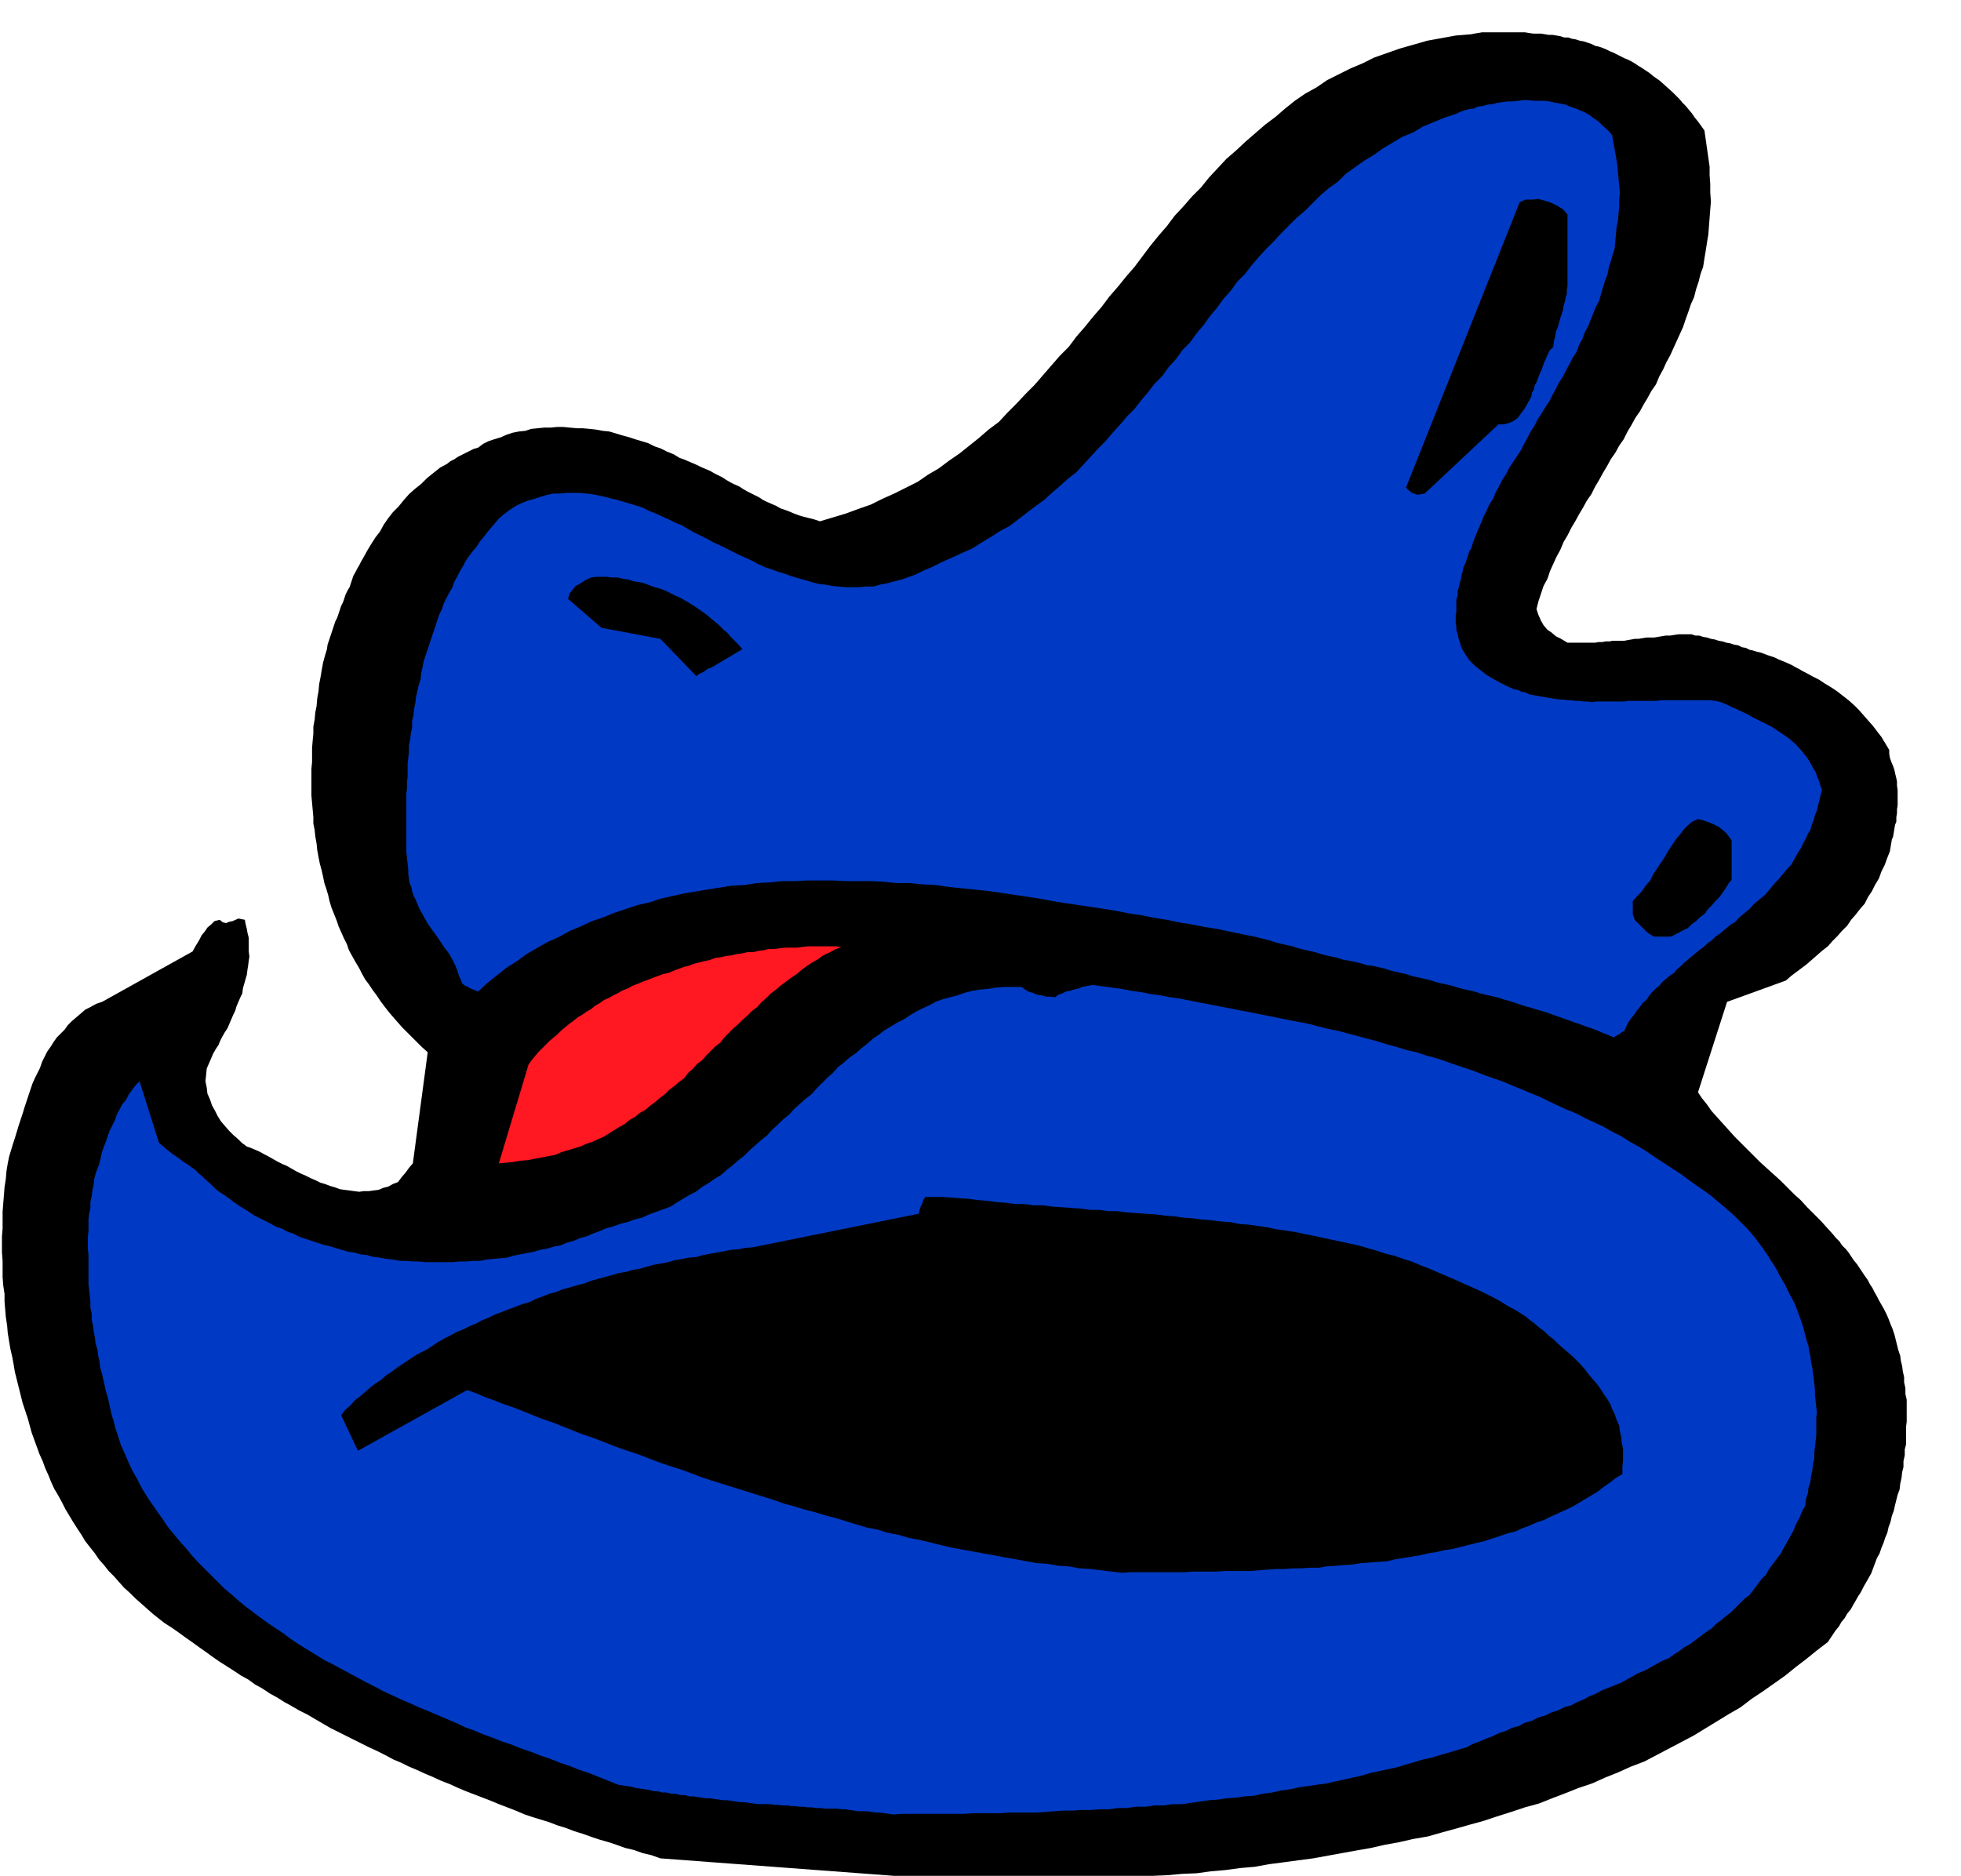
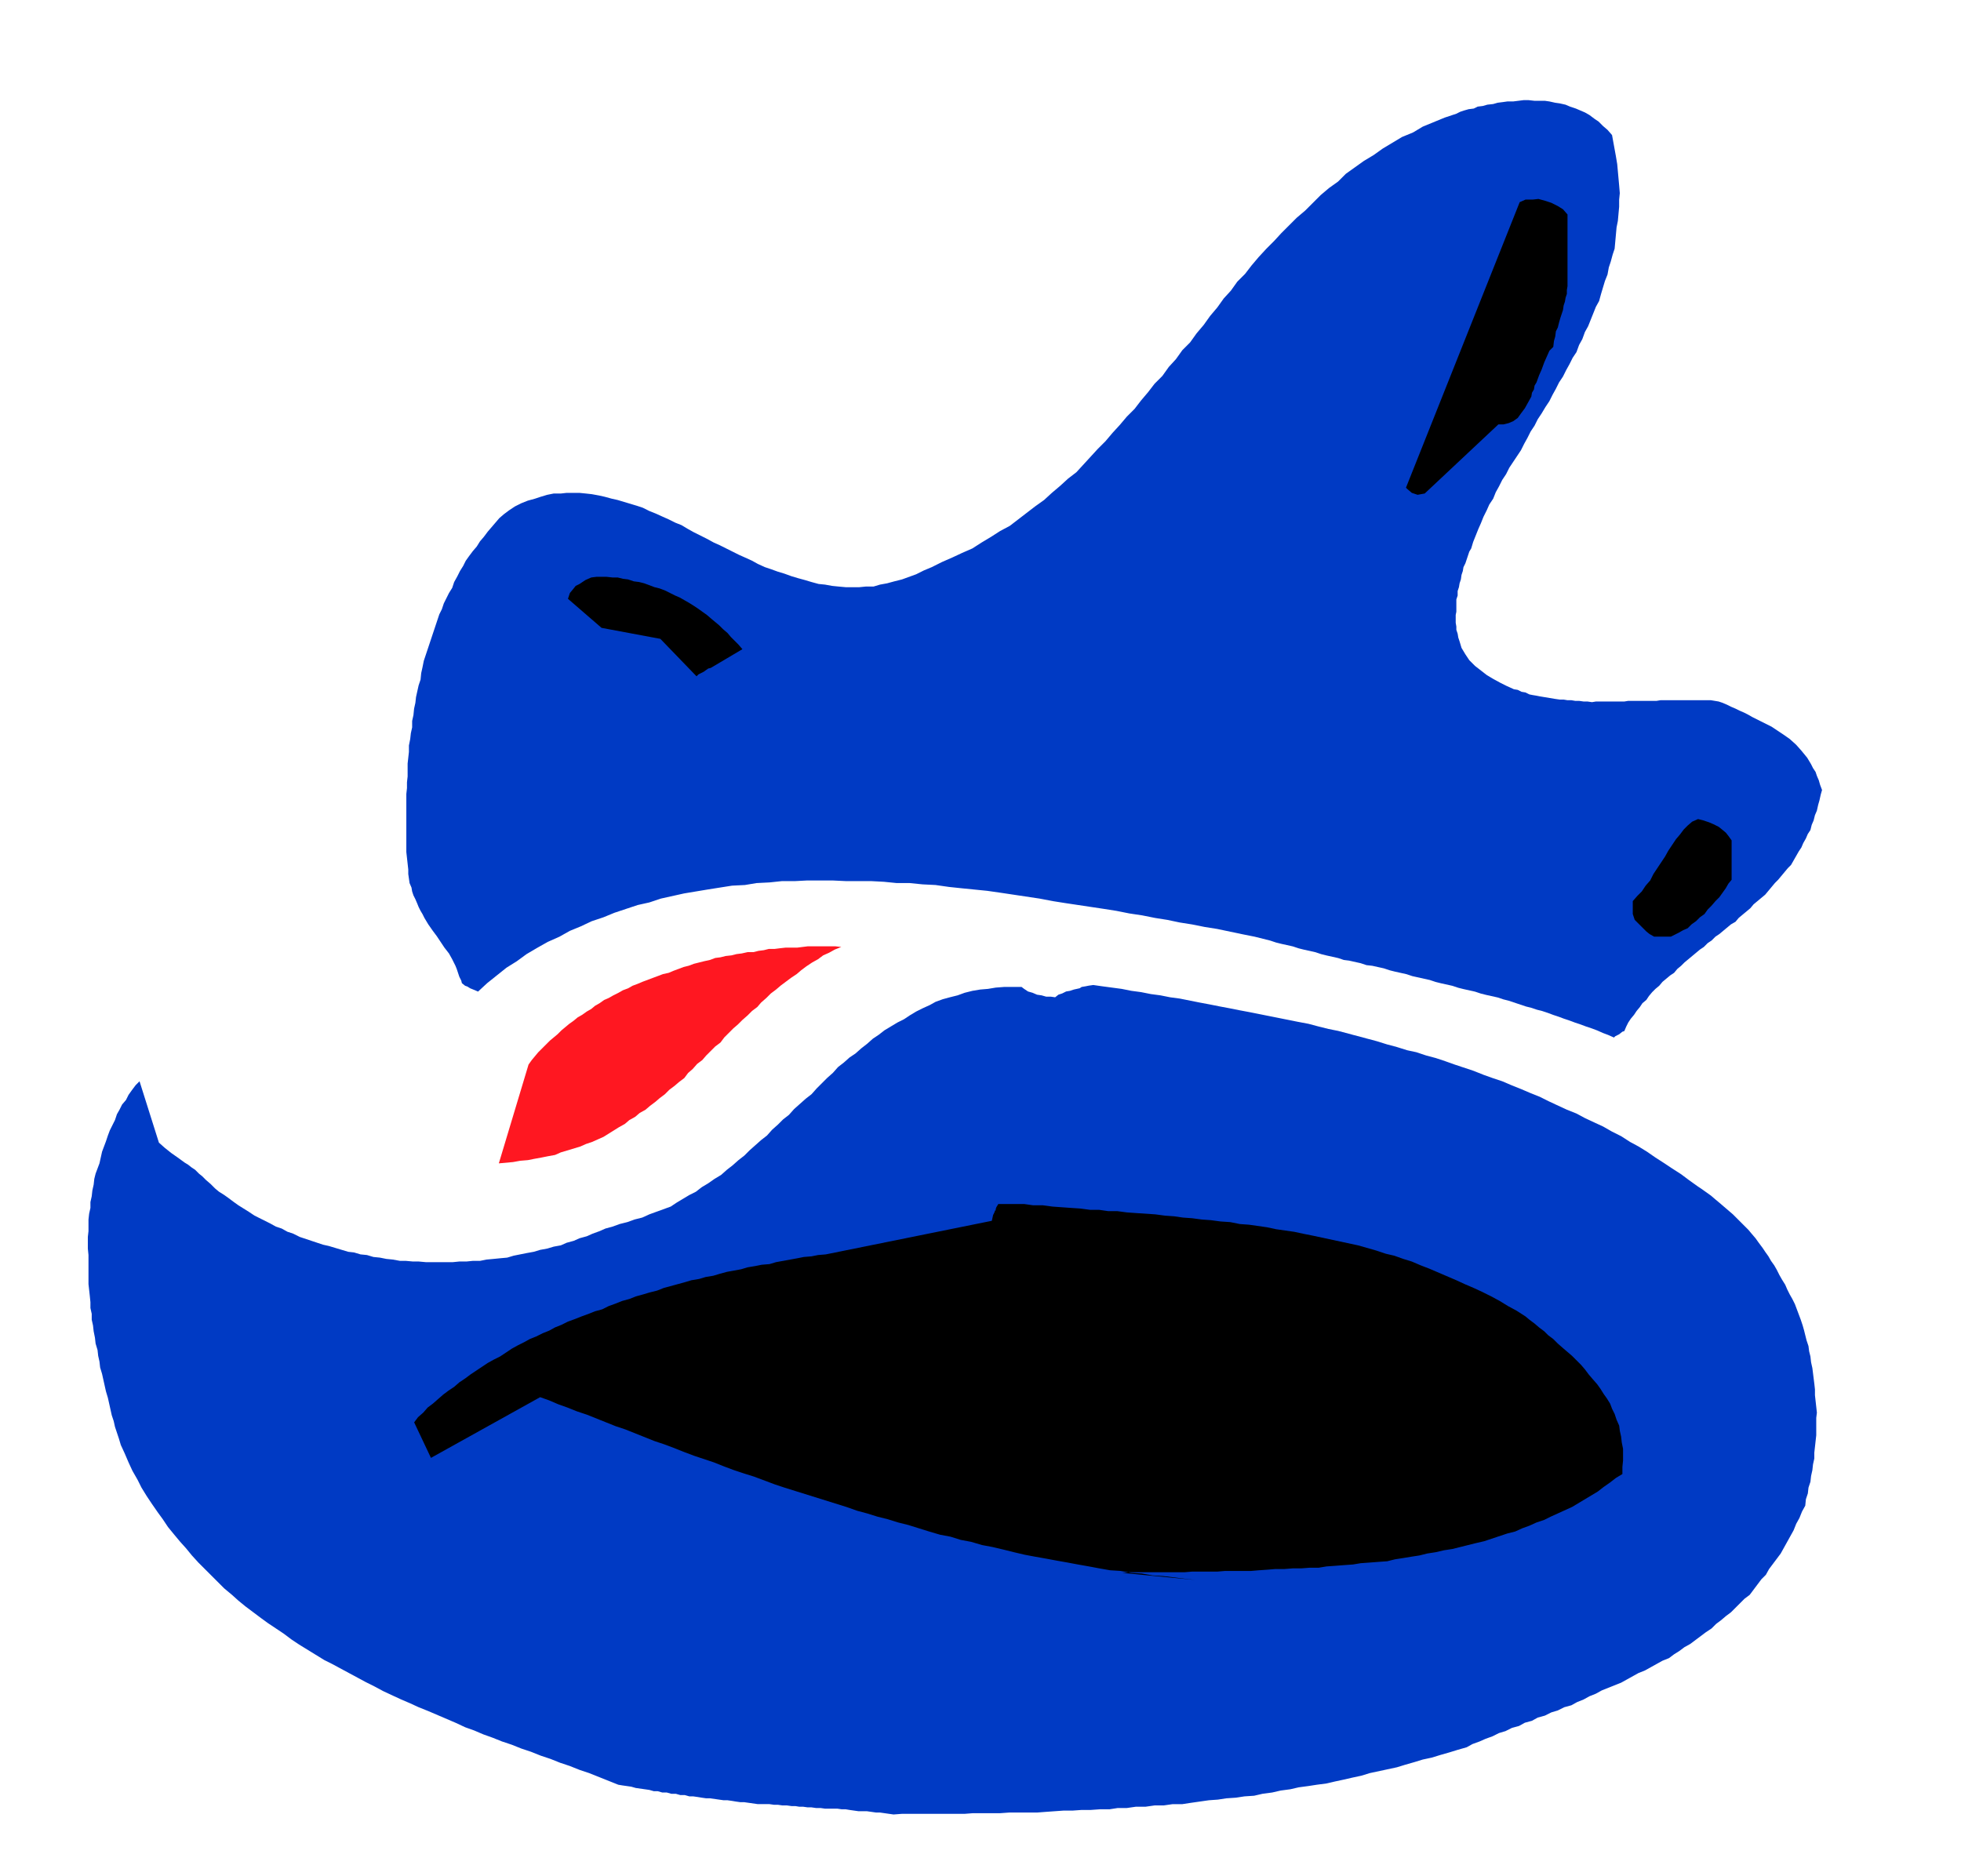
<svg xmlns="http://www.w3.org/2000/svg" fill-rule="evenodd" height="469.228" preserveAspectRatio="none" stroke-linecap="round" viewBox="0 0 3035 2904" width="490.455">
  <style>.brush1{fill:#000}.pen1{stroke:none}.brush2{fill:#003ac4}</style>
-   <path class="pen1 brush1" d="M1503 2913h84l21-1h22l22-1h22l21-2 23-1 21-1 23-1 22-2 23-1 22-2 23-1 22-3 23-2 22-3 23-2 22-4 23-3 22-3 23-3 22-4 22-4 22-4 23-4 22-5 22-4 22-5 23-4 21-6 22-6 21-6 22-6 21-7 22-7 21-7 22-6 20-8 21-8 20-8 21-7 20-9 20-8 20-9 21-8 19-10 19-10 19-10 19-10 18-11 18-11 18-11 19-11 17-13 18-12 17-12 17-12 16-13 17-13 16-13 17-13 4-6 4-6 4-6 5-6 4-7 5-6 4-7 5-6 4-7 4-7 4-7 4-6 4-8 4-7 4-7 4-7 3-8 3-8 3-8 4-7 3-9 3-7 3-9 3-7 2-9 3-8 2-9 3-8 2-9 2-8 2-8 3-8 1-9 2-9 1-9 2-8v-9l2-9v-9l2-8v-27l1-8v-34l-2-9v-9l-2-9v-8l-2-9-1-8-2-8-1-8-3-9-2-8-2-8-2-8-3-9-3-7-3-8-3-7-4-8-4-7-4-7-3-6-4-7-3-6-4-6-3-6-5-7-4-6-4-6-4-6-5-6-4-6-4-6-4-5-6-6-4-6-6-6-4-5-10-11-9-10-11-11-10-10-10-11-10-9-11-11-10-10-11-10-10-9-11-10-10-10-10-10-9-9-10-10-9-10-9-10-9-10-9-10-7-10-8-10-6-9 45-140 91-33 8-7 8-6 8-6 8-6 8-7 8-7 8-7 9-7 7-8 8-8 7-8 8-8 6-9 7-8 7-9 7-8 5-10 6-9 5-10 6-10 4-11 5-10 4-11 4-10 1-6 1-6 1-6 2-5 1-6 1-6 1-6 2-5v-7l1-6v-6l1-6v-24l-1-7v-6l-1-5-1-4-2-9-2-6-3-7-2-6-1-6v-6l-6-10-6-10-7-9-6-8-8-9-7-8-7-8-7-7-9-8-9-7-9-7-9-6-10-6-9-6-10-5-9-5-6-3-5-3-6-3-5-3-11-5-10-4-6-3-6-2-6-2-5-2-6-2-5-1-6-2-5-1-6-3-6-1-6-3-6-1-6-2-6-1-6-2-6-1-6-2-6-1-6-2-6-1-6-2h-6l-6-2h-20l-7 1-6 1h-7l-6 1-6 1-6 1h-12l-6 1-6 1h-6l-5 1-6 1-5 1h-18l-5 1h-6l-5 1h-6l-5 1h-43l-10-6-8-4-7-6-6-4-6-7-4-7-4-9-3-9 3-12 4-12 4-12 6-11 4-12 5-11 5-11 6-11 5-12 6-10 6-12 6-10 6-11 6-10 6-11 7-10 6-12 6-10 6-11 6-10 6-11 7-10 6-11 7-10 6-12 6-10 6-11 7-10 6-11 6-10 6-11 7-10 5-12 6-11 5-11 6-11 5-11 5-11 5-11 5-11 4-12 4-11 4-12 5-11 3-12 4-12 3-12 4-11 2-13 2-12 2-13 2-12 1-13 1-13 1-13 1-12-1-14v-13l-1-14v-13l-2-14-2-14-2-14-2-14-5-7-5-7-5-6-4-6-5-6-5-6-5-5-4-5-11-11-10-9-10-9-10-7-6-5-6-4-6-4-5-3-6-4-5-3-6-3-5-2-6-3-6-3-6-3-5-2-6-3-5-2-6-2-5-1-6-3-6-2-6-2-6-1-6-2-6-1-6-2h-6l-6-2-6-1-6-1h-6l-6-1-6-1h-12l-7-1-6-1h-66l-6 1-6 1-5 1-24 2-22 4-22 4-21 6-21 6-20 7-20 7-18 9-19 8-18 9-18 9-16 11-18 10-16 11-15 12-15 13-16 12-15 13-15 13-15 14-15 13-13 14-14 15-12 15-14 14-13 15-14 15-12 16-13 15-13 16-12 16-12 16-13 15-13 16-13 15-12 16-13 15-13 16-13 15-12 16-14 14-13 15-13 15-13 15-14 14-14 15-14 14-13 14-16 12-15 13-15 12-15 12-16 11-16 12-17 10-16 11-18 9-18 9-18 8-18 9-20 7-19 7-20 6-20 6-9-3-8-2-8-2-7-2-8-3-7-3-8-3-6-2-7-4-7-3-7-3-6-3-6-4-6-3-6-3-6-3-7-4-6-4-7-3-6-3-7-4-6-4-6-3-6-3-7-4-7-3-7-3-6-3-7-3-7-3-7-3-6-2-10-6-10-4-10-5-9-3-10-5-10-3-10-3-9-3-11-3-10-3-10-3-10-1-11-2-9-1-11-1h-9l-11-1-10-1h-10l-10 1h-10l-10 1-10 1-9 3-10 1-10 2-9 3-9 4-10 3-9 3-8 4-8 6-7 2-6 3-6 3-6 3-6 3-6 4-6 3-5 4-11 6-10 8-10 8-9 9-10 8-9 8-8 9-8 10-9 9-7 9-7 10-6 11-7 9-7 11-6 10-6 11-3 5-3 6-3 5-3 6-3 5-2 6-2 6-2 6-3 5-3 6-2 6-2 6-3 6-2 6-2 6-2 6-3 6-2 6-2 6-2 6-2 6-2 6-2 6-1 7-3 10-3 11-2 11-2 12-2 10-1 11-2 11-1 12-2 10-1 11-2 11v11l-1 10-1 12v22l-1 10v42l1 11 1 11 1 11v10l2 10 1 10 2 11 1 10 2 11 2 10 3 11 2 9 2 10 3 9 3 10 2 9 3 10 4 10 4 10 3 9 4 9 4 9 5 10 3 9 5 9 5 9 6 10 4 8 5 9 6 8 6 9 6 8 6 9 6 8 7 9 6 7 7 8 7 8 8 8 7 7 8 8 8 8 9 8-23 172-6 7-5 7-6 7-6 8-8 3-7 4-8 2-7 3-8 1-7 1h-8l-7 1-8-1-7-1-8-1-7-1-8-3-7-2-8-3-7-2-8-4-7-3-8-4-7-3-8-4-7-4-7-4-7-3-8-4-7-4-7-4-6-3-7-4-7-3-7-3-6-2-8-6-6-6-7-6-6-6-7-8-6-7-5-8-4-8-5-9-3-9-4-9-1-9-2-10 1-10 1-10 4-9 3-7 3-7 4-7 4-6 3-7 3-6 4-7 4-6 3-7 3-7 3-7 3-6 2-7 3-7 3-7 3-6 1-8 2-7 2-7 2-7 1-8 1-6 1-8 1-6-1-8v-21l-2-8-1-6-2-8-1-6-10-2-9 4-5 1-5 2-5-1-5-4-8 2-5 5-6 5-4 6-5 6-4 8-5 8-5 9-140 78-9 3-9 5-8 4-7 6-7 6-7 6-6 6-5 7-6 6-6 6-5 7-5 8-5 7-4 8-4 8-3 9-4 8-4 8-4 9-3 9-3 9-3 9-3 9-3 10-3 9-3 9-3 10-3 10-3 9-3 10-3 10-2 10-2 12-1 12-2 13-1 13-1 12-1 13v26l-1 12v25l1 13v25l1 13 2 13v12l1 12 1 12 2 13 1 12 2 12 2 12 3 13 2 11 2 12 3 12 3 12 3 12 3 12 4 12 4 12 3 11 3 11 4 11 4 11 4 11 5 11 4 11 5 11 4 10 5 11 6 10 6 11 5 10 6 10 6 10 7 11 6 9 6 10 7 9 8 10 6 9 8 9 7 9 9 9 7 8 8 9 9 8 9 9 8 7 9 8 9 8 10 8 9 7 11 7 10 7 11 8 10 7 11 8 10 7 11 8 10 7 11 7 11 7 12 8 11 6 11 8 11 6 12 8 11 6 11 7 11 6 12 7 12 6 12 7 12 7 12 7 12 6 12 6 12 6 12 6 12 6 13 6 12 6 13 7 12 5 12 6 12 5 13 6 12 5 13 6 13 5 13 6 12 5 13 5 13 5 13 5 12 5 13 5 13 5 14 6 12 4 13 4 13 4 13 5 13 4 13 5 13 4 14 5 12 4 14 4 12 4 14 5 13 3 14 5 13 3 14 5 481 36z" />
  <path class="pen1 brush2" d="m1383 2809 13-1h97l13-1h42l14-1h43l13-1 14-1 14-1h14l14-1h14l14-1h15l13-2h14l14-2h15l14-2h14l14-2h15l13-2 14-2 14-2 14-1 13-2 15-1 13-2 15-1 13-3 15-2 13-3 15-2 13-3 15-2 13-2 15-2 13-3 14-3 13-3 14-3 13-4 14-3 14-3 14-3 13-4 14-4 13-4 14-3 13-4 14-4 13-4 14-4 9-5 11-4 9-4 11-4 10-5 10-3 10-5 11-3 9-5 11-3 9-5 11-3 10-5 10-3 10-5 11-3 9-5 10-4 9-5 10-4 9-5 10-4 10-4 10-4 9-5 9-5 9-5 10-4 9-5 9-5 9-5 10-4 8-6 8-5 8-6 9-5 8-6 8-6 8-6 9-6 7-7 8-6 7-6 8-6 7-7 7-7 7-7 8-6 6-8 6-8 6-8 7-7 5-9 6-8 6-8 6-8 5-9 5-9 5-9 5-9 4-10 5-9 4-10 5-9 1-10 3-9 1-9 3-9 1-9 2-9 1-9 2-9v-9l1-9 1-9 1-9v-27l1-8-1-9-1-9-1-9v-9l-1-9-1-8-1-8-1-8-2-9-1-9-2-8-1-8-3-9-2-8-2-8-2-7-3-9-3-8-3-8-3-8-4-8-4-7-4-8-3-7-5-8-4-7-4-8-4-7-5-7-4-7-5-7-4-6-6-8-5-7-6-7-5-6-6-6-6-6-6-6-6-6-7-6-7-6-7-6-6-5-7-6-7-5-7-5-6-4-14-10-12-9-14-9-12-8-14-9-13-9-13-8-13-7-14-9-14-7-14-8-13-6-15-7-13-7-15-6-13-6-15-7-14-7-15-6-14-6-15-6-14-6-15-5-14-5-15-6-15-5-15-5-14-5-15-5-15-4-15-5-14-3-16-5-15-4-16-5-15-4-15-4-15-4-15-4-15-3-16-4-15-4-16-3-15-3-15-3-15-3-15-3-15-3-16-3-15-3-16-3-15-3-16-3-15-3-15-3-15-2-15-3-15-2-15-3-15-2-15-3-15-2-15-2-14-2-7 1-5 1-6 1-3 2-9 2-6 2-6 1-6 3-6 2-5 4-7-1h-7l-7-2-7-1-7-3-7-2-6-4-4-3h-27l-13 1-12 2-12 1-12 2-12 3-11 4-12 3-11 3-11 4-9 5-11 5-10 5-10 6-9 6-10 5-10 6-10 6-9 7-9 6-9 8-9 7-9 8-9 6-9 8-9 7-8 9-9 8-8 8-8 8-8 9-9 7-9 8-9 8-8 9-9 7-8 8-9 8-8 9-9 7-9 8-9 8-8 8-9 7-9 8-9 7-9 8-10 6-10 7-10 6-9 7-10 5-10 6-10 6-9 6-11 4-11 4-11 4-11 5-12 3-11 4-12 3-11 4-11 3-9 4-11 4-9 4-11 3-9 4-11 3-9 4-11 2-10 3-11 2-10 3-11 2-10 2-10 2-10 3-11 1-10 1-11 1-10 2h-11l-10 1h-11l-10 1h-42l-11-1h-9l-11-1h-9l-11-2-10-1-10-2-10-1-10-3-10-1-10-3-9-1-10-3-10-3-10-3-9-2-9-3-9-3-9-3-9-3-10-5-9-3-9-5-9-3-9-5-8-4-8-4-8-4-9-6-8-5-8-5-7-5-8-6-7-5-8-5-6-5-7-7-7-6-6-6-5-4-6-6-6-4-5-4-5-3-11-8-10-7-10-8-9-8-30-95-6 6-6 8-5 7-4 8-6 7-4 8-4 7-3 9-4 8-4 8-3 8-3 9-3 8-3 8-2 9-2 9-3 8-3 8-2 8-1 9-2 9-1 9-2 9v9l-2 9-1 9v18l-1 9v18l1 10v45l1 9 1 9 1 10v9l2 9v9l2 9 1 9 2 10 1 9 3 10 1 9 2 9 1 9 3 10 2 9 2 9 2 9 3 10 2 9 2 9 2 9 3 9 2 9 3 9 3 9 3 10 6 13 6 14 6 13 8 14 6 12 8 13 8 12 9 13 8 11 8 12 9 11 10 12 9 10 9 11 10 11 11 11 9 9 10 10 10 10 12 10 10 9 11 9 12 9 12 9 11 8 12 8 12 8 12 9 12 8 13 8 13 8 13 8 12 6 13 7 13 7 13 7 13 7 14 7 13 7 15 7 13 6 14 6 13 6 15 6 14 6 14 6 14 6 15 7 14 5 14 6 14 5 15 6 15 5 15 6 15 5 15 6 15 5 15 6 15 5 15 6 15 5 15 6 15 6 15 6 6 1 7 1 7 1 7 2 7 1 7 1 7 1 7 2h6l7 2h7l7 2h7l7 2h7l7 2h6l7 1 6 1 7 1h6l7 1 7 1 7 1h6l7 1 6 1 7 1h6l7 1 7 1 7 1h18l7 1h6l7 1h7l7 1h6l6 1h6l7 1h6l7 1h7l7 1h19l7 1h6l6 1 7 1 7 1h13l7 1 7 1h6l7 1 7 1 7 1z" />
-   <path class="pen1 brush1" d="m1737 2435 11-1h85l12-1h39l12-1h40l12-1 14-1 12-1h14l13-1h13l13-1h14l12-2 14-1 13-1 14-1 12-2 14-1 13-1 14-1 12-3 13-2 12-2 13-2 12-3 13-2 13-3 13-2 12-3 12-3 12-3 13-3 12-4 12-4 12-4 12-3 11-5 11-4 11-5 12-4 10-5 11-5 11-5 11-5 10-6 10-6 10-6 10-6 9-7 10-7 9-7 10-6v-11l1-10v-18l-2-10-1-9-2-9-1-8-4-9-3-9-4-8-3-8-5-8-5-7-5-8-5-7-7-8-6-7-6-8-6-7-7-7-7-7-7-6-7-6-8-7-7-7-8-6-6-6-8-6-7-6-8-6-6-5-14-9-13-7-13-8-13-7-14-7-13-6-14-6-13-6-14-6-14-6-14-6-13-5-14-6-13-4-14-5-13-3-15-5-14-4-14-4-14-3-14-3-14-3-14-3-14-3-15-3-14-3-14-2-14-2-14-3-14-2-14-2-14-1-15-3-15-1-15-2-14-1-15-2-14-1-14-2-14-1-15-2-15-1-15-1-14-1-15-2h-14l-14-2h-14l-15-2-15-1-14-1-14-1-15-2h-15l-14-2h-14l-15-2-14-1-14-2-14-1-15-2-14-1-14-1-13-1h-26l-3 5-1 3v2h-1l-1 3-2 4-2 9-257 52-12 1-10 2-12 1-10 2-11 2-11 2-11 2-10 3-12 1-10 2-12 2-10 3-11 2-11 2-11 3-10 3-12 2-10 3-12 2-10 3-11 3-11 3-11 3-10 4-12 3-10 3-11 3-10 4-11 3-10 4-11 4-10 5-11 3-10 4-11 4-10 4-11 4-10 5-10 4-9 5-10 4-10 5-10 4-9 5-10 5-9 5-9 6-9 6-10 5-9 5-9 6-9 6-9 6-8 6-9 6-8 7-9 6-8 6-8 7-8 7-8 6-7 8-8 7-6 8 26 55 169-94 14 5 14 6 14 5 15 6 15 5 15 6 15 6 15 6 15 5 15 6 15 6 15 6 15 5 16 6 15 6 16 6 15 5 15 5 15 6 16 6 15 5 16 5 16 6 16 6 15 5 16 5 16 5 16 5 16 5 16 5 16 5 17 6 15 4 16 5 16 4 16 5 16 4 16 5 16 5 17 5 16 3 16 5 16 3 17 5 16 3 17 4 16 4 17 4 16 3 17 3 16 3 17 3 16 3 17 3 16 3 17 3 16 1 17 3 16 1 17 3 16 1 17 2 16 2 17 2z" />
+   <path class="pen1 brush1" d="m1737 2435 11-1h85l12-1h39l12-1h40l12-1 14-1 12-1h14l13-1h13l13-1h14l12-2 14-1 13-1 14-1 12-2 14-1 13-1 14-1 12-3 13-2 12-2 13-2 12-3 13-2 13-3 13-2 12-3 12-3 12-3 13-3 12-4 12-4 12-4 12-3 11-5 11-4 11-5 12-4 10-5 11-5 11-5 11-5 10-6 10-6 10-6 10-6 9-7 10-7 9-7 10-6v-11l1-10v-18l-2-10-1-9-2-9-1-8-4-9-3-9-4-8-3-8-5-8-5-7-5-8-5-7-7-8-6-7-6-8-6-7-7-7-7-7-7-6-7-6-8-7-7-7-8-6-6-6-8-6-7-6-8-6-6-5-14-9-13-7-13-8-13-7-14-7-13-6-14-6-13-6-14-6-14-6-14-6-13-5-14-6-13-4-14-5-13-3-15-5-14-4-14-4-14-3-14-3-14-3-14-3-14-3-15-3-14-3-14-2-14-2-14-3-14-2-14-2-14-1-15-3-15-1-15-2-14-1-15-2-14-1-14-2-14-1-15-2-15-1-15-1-14-1-15-2h-14l-14-2h-14l-15-2-15-1-14-1-14-1-15-2h-15l-14-2h-14h-26l-3 5-1 3v2h-1l-1 3-2 4-2 9-257 52-12 1-10 2-12 1-10 2-11 2-11 2-11 2-10 3-12 1-10 2-12 2-10 3-11 2-11 2-11 3-10 3-12 2-10 3-12 2-10 3-11 3-11 3-11 3-10 4-12 3-10 3-11 3-10 4-11 3-10 4-11 4-10 5-11 3-10 4-11 4-10 4-11 4-10 5-10 4-9 5-10 4-10 5-10 4-9 5-10 5-9 5-9 6-9 6-10 5-9 5-9 6-9 6-9 6-8 6-9 6-8 7-9 6-8 6-8 7-8 7-8 6-7 8-8 7-6 8 26 55 169-94 14 5 14 6 14 5 15 6 15 5 15 6 15 6 15 6 15 5 15 6 15 6 15 6 15 5 16 6 15 6 16 6 15 5 15 5 15 6 16 6 15 5 16 5 16 6 16 6 15 5 16 5 16 5 16 5 16 5 16 5 16 5 17 6 15 4 16 5 16 4 16 5 16 4 16 5 16 5 17 5 16 3 16 5 16 3 17 5 16 3 17 4 16 4 17 4 16 3 17 3 16 3 17 3 16 3 17 3 16 3 17 3 16 1 17 3 16 1 17 3 16 1 17 2 16 2 17 2z" />
  <path class="pen1" style="fill:#ff1721" d="m772 1801 11-1 11-1 11-2 12-1 10-2 11-2 10-2 11-2 9-4 10-3 10-3 10-3 9-4 9-3 9-4 9-4 8-5 8-5 8-5 9-5 7-6 9-5 7-6 9-5 7-6 8-6 7-6 8-6 7-7 8-6 7-6 8-6 6-8 7-6 7-8 8-6 6-7 7-7 7-7 8-6 6-8 7-7 7-7 7-6 7-7 8-7 7-7 8-6 6-7 8-7 7-7 8-6 7-6 8-6 8-6 9-6 7-6 8-6 9-6 9-5 8-6 9-4 9-5 10-4-9-1h-43l-8 1-8 1h-18l-9 1-8 1h-9l-8 2-8 1-8 2h-9l-9 2-8 1-8 2-9 1-8 2-8 1-8 3-9 2-8 2-8 2-8 3-8 2-8 3-8 3-7 3-9 2-8 3-8 3-8 3-8 3-7 3-8 3-7 4-8 3-7 4-8 4-7 4-7 3-7 5-7 4-6 5-7 4-7 5-7 4-6 5-7 5-6 5-6 5-6 6-6 5-6 5-6 6-6 6-6 6-5 6-5 6-5 7-46 153z" />
  <path class="pen1 brush2" d="m2514 1596 3-7 3-6 4-6 5-6 4-6 5-6 4-6 6-5 4-6 5-6 5-5 6-5 5-6 6-5 6-5 6-4 5-6 6-5 5-5 6-5 6-5 6-5 6-5 6-4 6-6 6-4 6-6 6-4 6-5 6-5 6-5 7-4 5-6 6-5 6-5 6-5 5-6 6-5 6-5 6-5 5-6 5-6 5-6 5-5 5-6 5-6 5-6 5-5 4-7 4-7 4-7 4-6 3-7 4-7 3-7 4-6 2-8 3-7 2-8 3-7 2-9 2-7 2-9 2-7-3-8-2-7-3-7-2-6-4-6-3-6-3-5-3-5-9-11-8-9-10-9-10-7-6-4-6-4-6-4-6-3-6-3-6-3-6-3-6-3-7-4-6-3-7-3-6-3-7-3-6-3-7-3-6-2-6-1-6-1h-78l-6 1h-44l-6 1h-44l-6 1-7-1h-6l-7-1h-6l-6-1h-6l-6-1h-6l-7-1-6-1-6-1-6-1-6-1-5-1-6-1-5-1-6-3-6-1-6-3-6-1-11-5-10-5-11-6-10-6-9-7-9-7-9-9-6-9-6-10-3-10-2-6-1-6-2-6v-5l-1-6v-12l1-5v-19l2-6v-7l2-6 1-6 2-6 1-7 2-6 1-6 3-6 2-6 2-6 2-6 3-5 3-10 4-10 4-10 4-9 4-10 5-10 4-9 6-9 4-10 5-9 5-10 6-9 5-10 6-9 6-9 6-9 5-10 5-9 5-10 6-9 5-10 6-9 6-10 6-9 5-10 5-9 5-10 6-9 5-10 5-9 5-10 6-9 4-11 5-9 4-11 5-9 4-10 4-10 4-10 5-9 3-11 3-10 3-10 4-10 2-11 3-9 3-11 3-9 1-11 1-11 1-11 2-10 1-11 1-11v-11l1-10-1-12-1-11-1-11-1-11-2-12-2-11-2-11-2-11-7-8-7-6-7-7-6-4-8-6-7-4-7-3-7-3-9-3-7-3-9-2-7-1-9-2-7-1h-16l-9-1h-8l-8 1-8 1h-9l-7 1-8 1-7 2-9 1-7 2-8 1-6 3-8 1-7 2-6 2-6 3-18 6-17 7-17 7-15 9-17 7-15 9-15 9-14 10-15 9-14 10-14 10-12 12-14 10-13 11-12 12-12 12-13 11-12 12-12 12-11 12-12 12-12 13-11 13-10 13-12 12-10 14-11 12-10 14-11 13-10 14-11 13-10 14-12 12-10 14-11 12-10 14-12 12-10 13-11 13-10 13-12 12-11 13-11 12-11 13-12 12-11 12-11 12-11 12-13 10-12 11-13 11-12 11-14 10-13 10-13 10-13 10-15 8-14 9-15 9-14 9-16 7-15 7-16 7-16 8-12 5-12 6-11 4-11 4-12 3-11 3-11 2-10 3h-12l-10 1h-21l-11-1-10-1-11-2-10-1-11-3-10-3-11-3-10-3-11-4-10-3-11-4-9-3-11-5-9-5-11-5-9-4-10-5-10-5-10-5-9-4-11-6-10-5-10-5-9-5-10-6-10-4-10-5-9-4-11-5-10-4-10-5-9-3-10-3-10-3-10-3-9-2-11-3-9-2-11-2-9-1-10-1h-20l-9 1h-11l-10 2-10 3-9 3-11 3-10 4-10 5-9 6-8 6-7 6-6 7-6 7-6 7-6 8-6 7-5 8-6 7-6 8-5 7-4 8-5 8-4 8-5 9-3 9-5 8-4 8-4 8-3 9-4 8-3 9-3 9-3 9-3 9-3 9-3 9-3 9-3 9-2 10-2 9-1 10-3 9-2 9-2 9-1 9-2 9-1 10-2 9v10l-2 9-1 9-2 10v10l-1 9-1 9v20l-1 9v9l-1 9v90l1 9 1 9 1 9v7l1 7 1 7 3 7 1 6 2 6 3 6 3 7 2 5 3 6 3 5 3 6 6 10 7 10 6 8 6 9 6 9 7 9 5 9 5 10 2 5 2 6 2 6 3 6 1 4 5 4 3 1 5 3 5 2 7 3 14-13 15-12 15-12 16-10 15-11 17-10 16-9 18-8 16-9 17-7 17-8 18-6 17-7 18-6 18-6 18-4 18-6 18-4 18-4 18-3 18-3 19-3 19-3 20-1 18-3 20-1 19-2h20l19-1h40l21 1h39l19 1 20 2h20l20 2 20 1 21 3 19 2 20 2 20 2 21 3 20 3 20 3 20 3 21 4 19 3 20 3 20 3 20 3 19 3 20 4 20 3 20 4 19 3 19 4 19 3 20 4 19 3 19 4 19 4 20 4 8 2 8 2 8 2 9 3 8 2 9 2 9 2 9 3 8 2 9 2 9 2 9 3 8 2 9 2 9 2 9 3 8 1 9 2 9 2 9 3 9 1 9 2 9 2 9 3 8 2 9 2 9 2 9 3 9 2 9 2 9 2 9 3 8 2 9 2 9 2 9 3 8 2 9 2 9 2 9 3 8 2 9 2 9 2 9 3 8 2 9 3 9 3 9 3 8 2 9 3 8 2 9 3 8 3 9 3 8 3 9 3 8 3 9 3 8 3 9 3 8 3 9 4 8 3 9 4 2-2 6-3 5-4 3-1z" />
  <path class="pen1 brush1" d="m2586 1450 6-3 6-3 7-4 7-3 6-6 7-5 6-6 7-5 5-7 6-6 6-7 6-6 5-7 5-7 4-7 5-6v-61l-5-7-4-5-6-5-5-4-8-4-7-3-9-3-8-2-9 4-7 6-6 6-6 8-6 7-6 9-6 9-5 9-6 9-6 9-6 9-5 10-7 8-6 9-7 7-7 8v20l3 9 5 5 6 6 3 3 4 4 5 4 7 4h26zm-1486-416 49-29-6-7-6-6-6-6-5-6-7-6-6-6-6-5-6-5-7-6-7-5-7-5-6-4-8-5-7-4-7-4-7-3-8-4-8-4-8-3-8-2-8-3-8-3-8-2-8-1-9-3-8-1-8-2h-8l-9-1h-16l-8 1-9 4-9 6-6 3-4 5-5 6-3 9 52 45 91 17 56 58 3-3 8-4 7-5 4-1zm1105-270 114-107h8l8-2 7-3 7-5 5-7 6-8 5-9 5-9 1-6 3-5 1-6 3-5 4-11 4-9 4-11 4-9 4-9 6-6 1-9 2-7 1-8 3-6 2-8 2-7 2-6 2-6 1-7 2-6 1-6 2-6v-6l1-6V332l-7-8-8-5-10-5-9-3-11-3-9 1h-11l-9 4-176 442 2 2 7 6 9 3 11-2z" />
</svg>